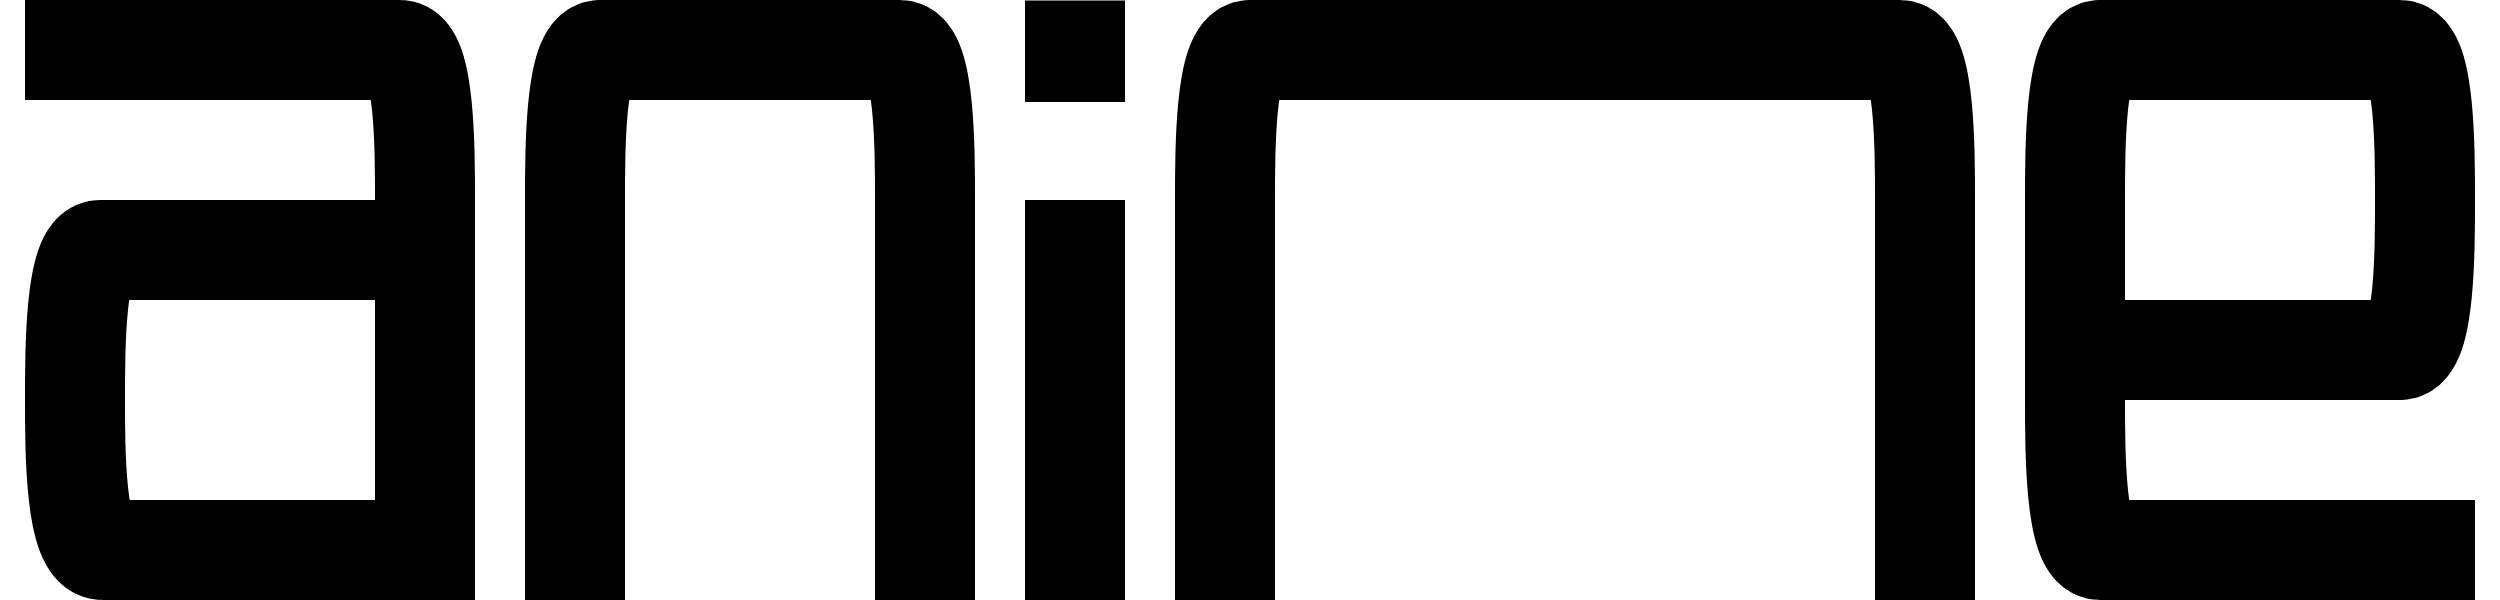
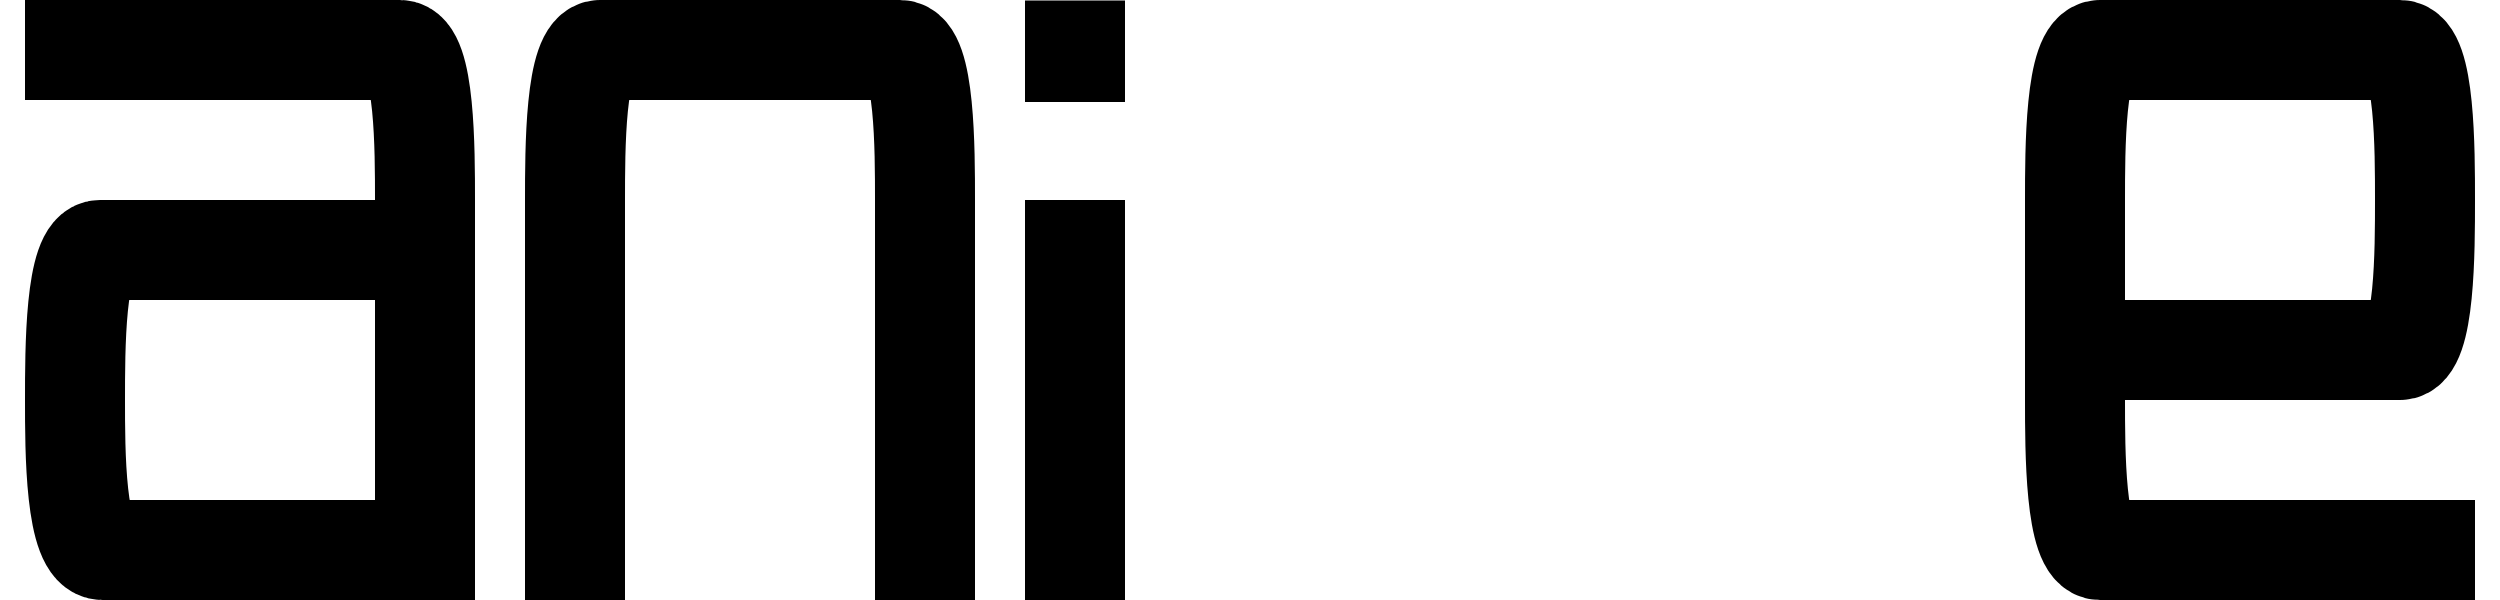
<svg xmlns="http://www.w3.org/2000/svg" viewBox="0 0 1000 240">
  <g id="anime-mini-logo" fill="none" fill-rule="evenodd" stroke-linecap="square">
    <path id="Path-18-Copy-66" stroke="black" stroke-width="40" d="M30 20h130c9.996 0 10 40 10 60v140H41c-11.004 0-11-40-11-60s-.004-60 10-60h110" />
    <path id="Path-18-Copy-67" stroke="black" stroke-width="40" d="M850 140h110c10 0 10-40 10-60s0-60-10-60H840c-10 0-10 40-10 60v80c0 20 0 60 10 60h130" />
    <path id="Path-18-Copy-68" stroke="black" stroke-width="40" d="M430 100v120" />
    <path id="Path-18-Copy-69" stroke="black" stroke-width="40" d="M430 20.2v.6" />
    <path id="Path-18-Copy-71" stroke="black" stroke-width="40" d="M370 220V80c0-20 0-60-10-60H240c-10 0-10 40-10 60v140" />
-     <path id="Path-18-Copy-74" stroke="black" stroke-width="40" d="M770 220V80c0-20 0-60-10-60H500c-10 0-10 40-10 60v140" />
  </g>
</svg>